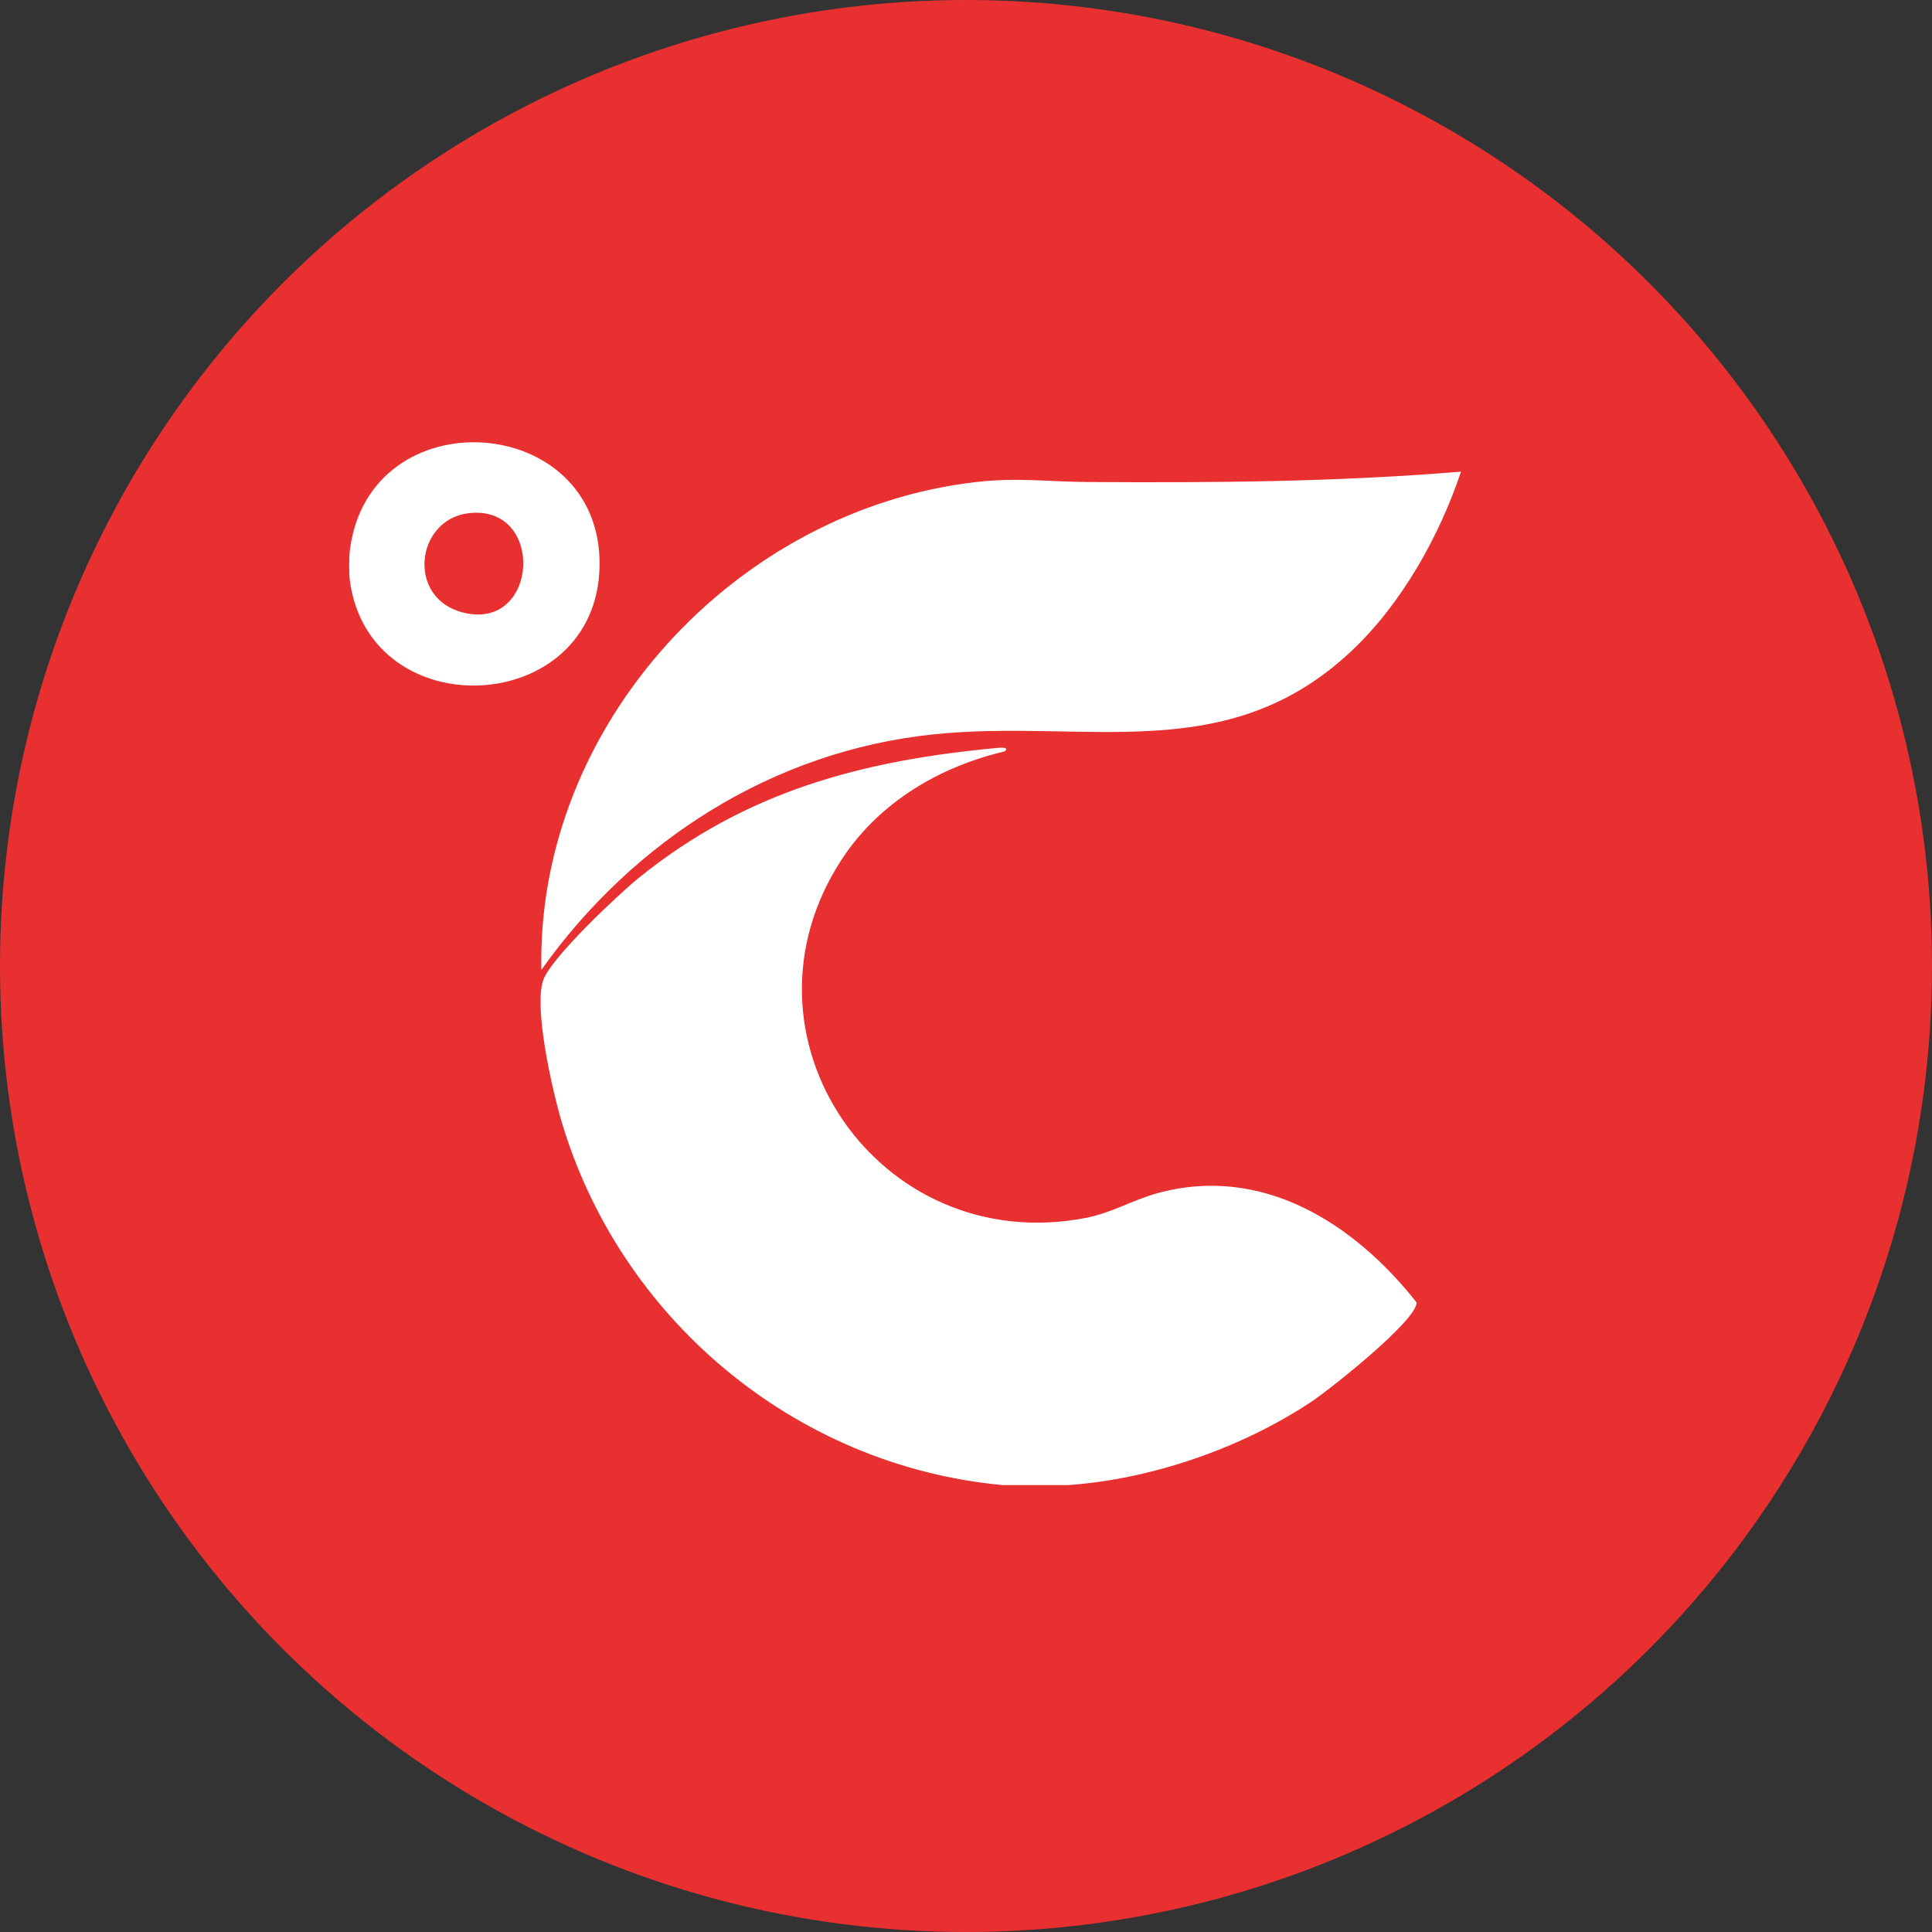
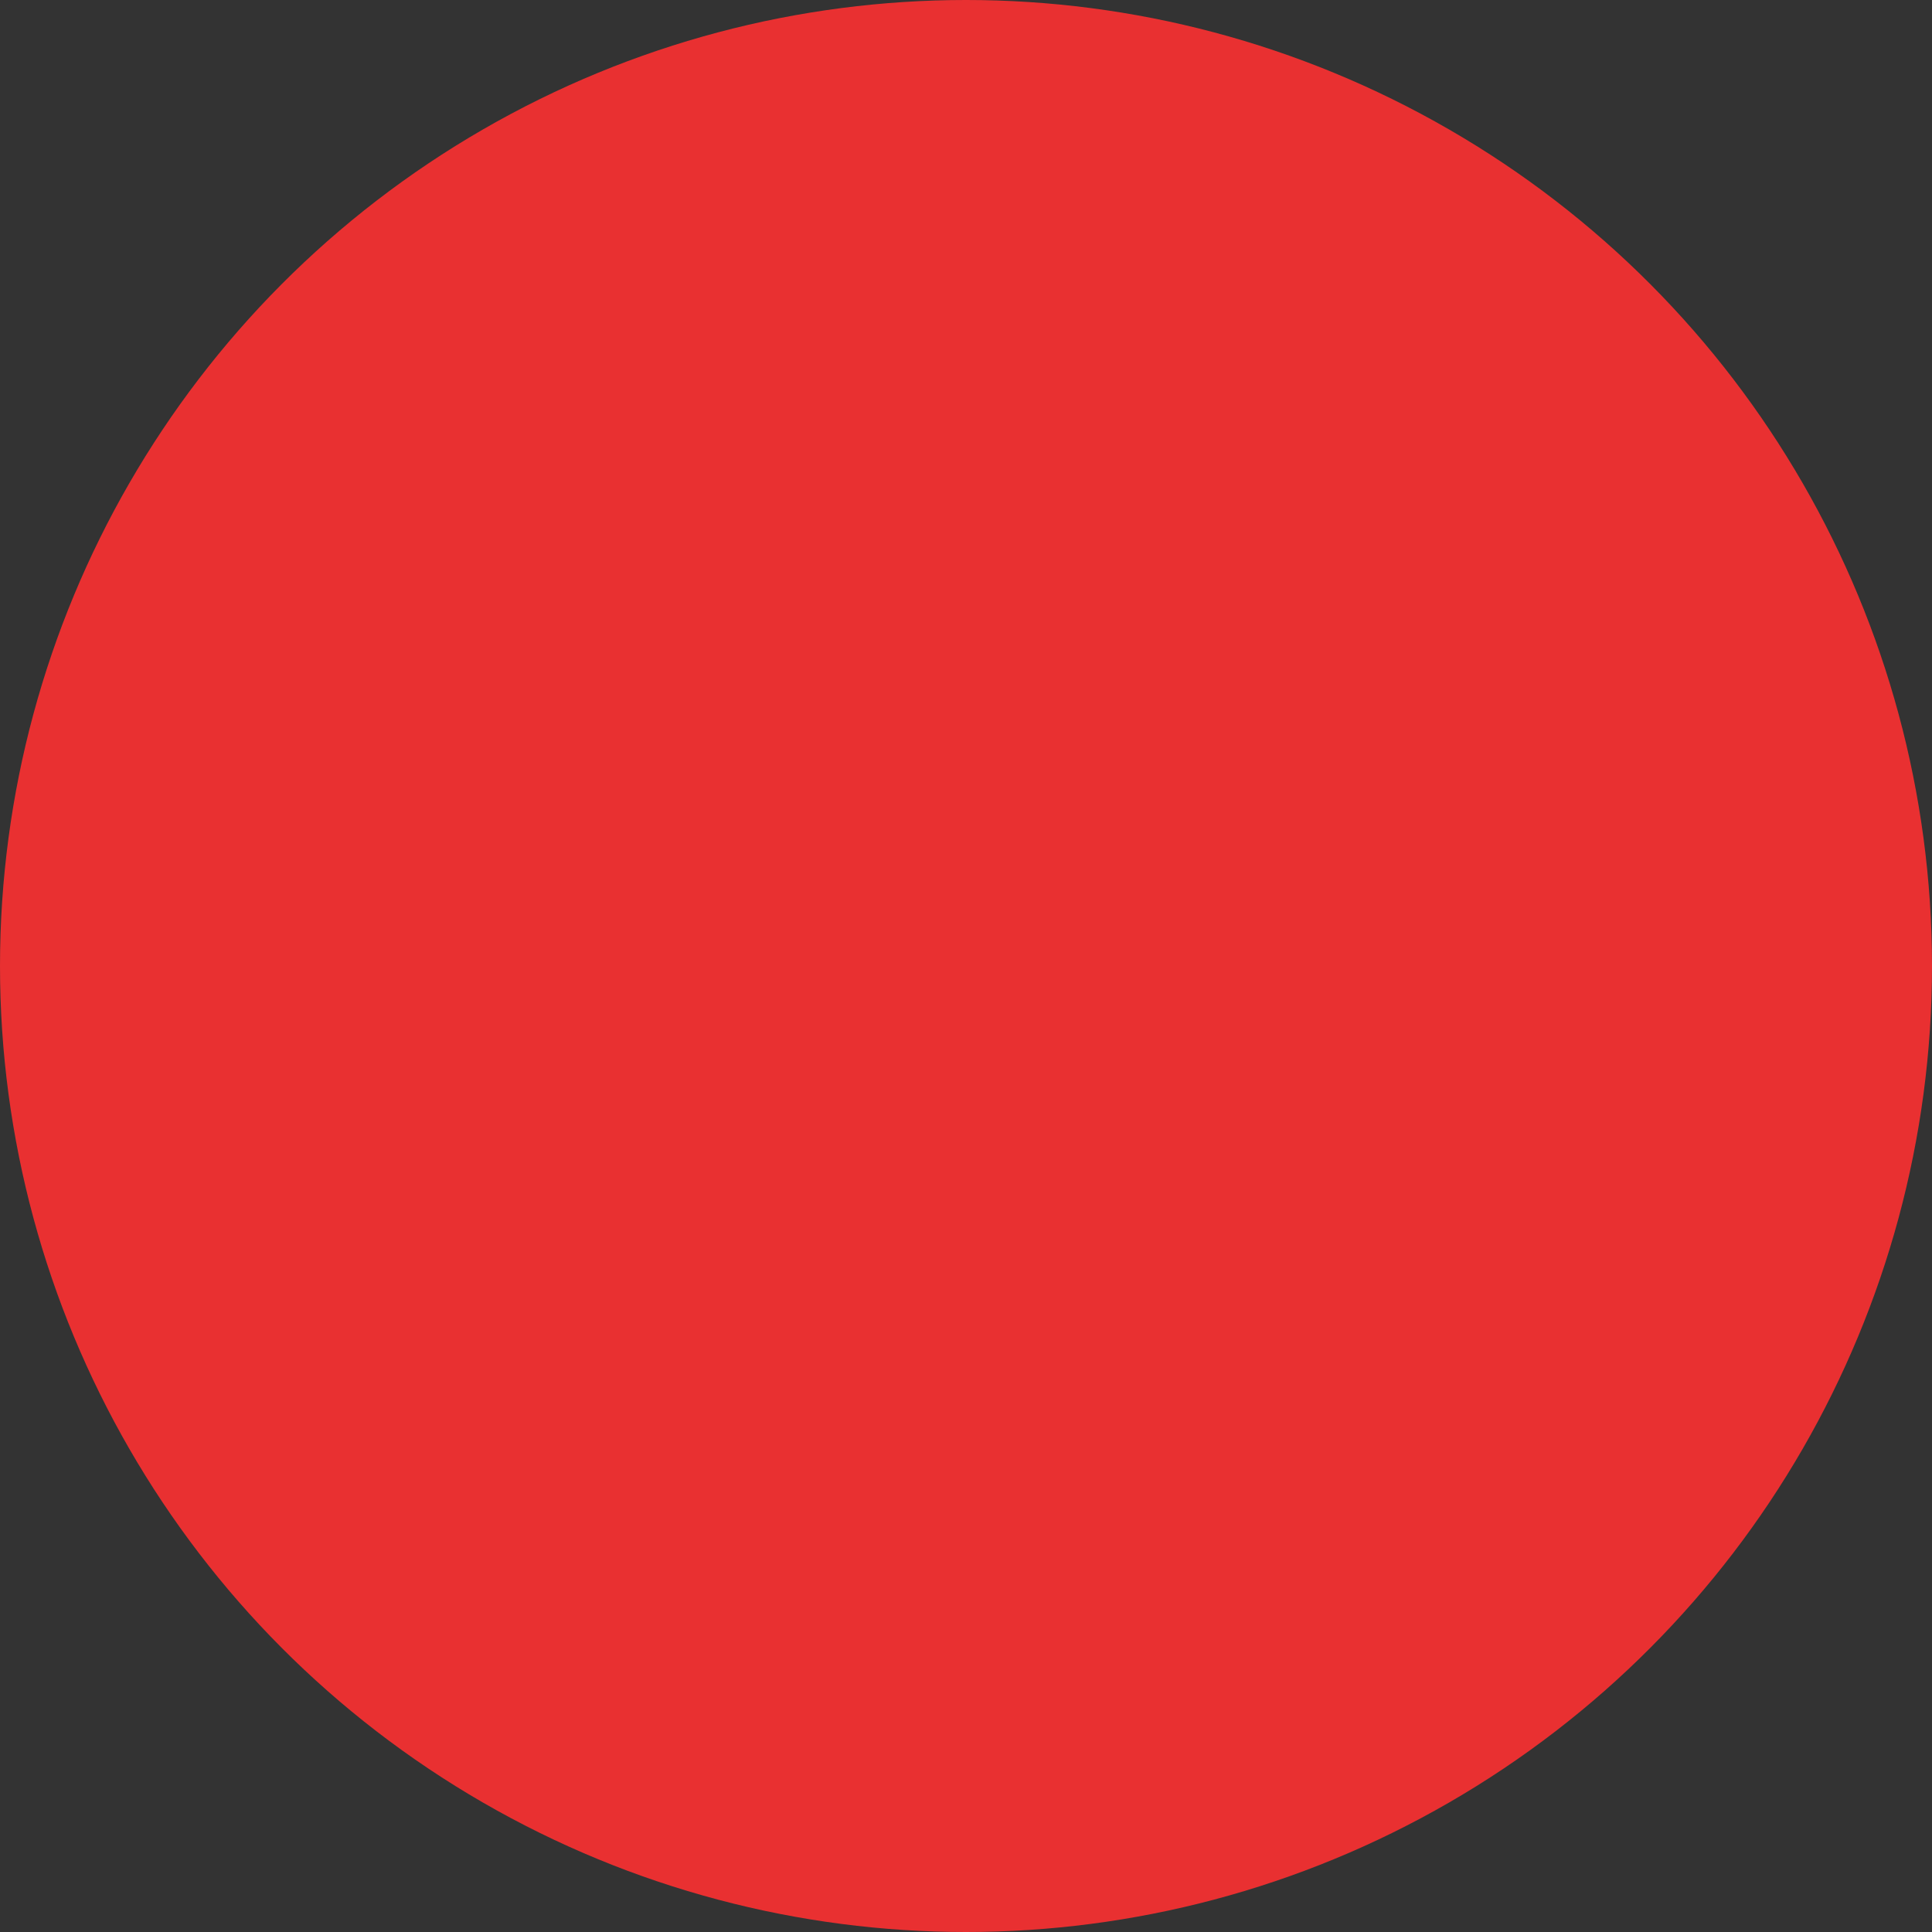
<svg xmlns="http://www.w3.org/2000/svg" width="83px" height="83px" viewBox="0 0 83 83" version="1.1">
  <rect x="0" y="0" width="83" height="83" fill="#333333" stroke="none" />
  <title>Atoms/Icons/Celcius Copy</title>
  <g id="Atoms/Icons/Celcius-Copy" stroke="none" stroke-width="1" fill="none" fill-rule="evenodd">
    <g id="ICON/CIRCLE" fill="#E93031">
      <circle id="Oval" cx="41.5" cy="41.5" r="41.5" />
    </g>
-     <path d="M46.678,20.707 C45.033,20.696 43.725,20.508 41.985,20.703 C31.617,21.861 23.038,31.168 23.258,41.665 C27.203,36.115 33.206,32.273 40.076,31.551 C46.644,30.861 52.697,33.023 58.069,27.959 C60.22,25.932 61.832,23.043 62.767,20.262 C57.417,20.707 52.058,20.743 46.678,20.707 L46.678,20.707 Z M19.906,26.318 C17.439,25.705 17.86,22.312 20.137,22.047 C23.44,21.664 23.15,27.125 19.906,26.318 L19.906,26.318 Z M25.758,24.285 C25.836,17.685 15.86,17.041 15.031,23.633 C14.991,23.948 14.988,24.64 15.031,24.952 C15.894,31.293 25.68,30.808 25.758,24.285 L25.758,24.285 Z M43.085,63.801 C34.112,62.977 26.521,56.581 24.064,47.968 C23.697,46.68 22.933,43.291 23.336,42.111 C23.66,41.163 26.554,38.431 27.446,37.711 C32.049,33.991 37.038,32.668 42.861,32.13 C42.978,32.119 43.398,32.087 43.157,32.281 C40.357,32.939 37.774,34.47 36.178,36.896 C31.182,44.486 37.739,54.045 46.64,52.323 C47.761,52.106 48.64,51.562 49.696,51.268 C54.212,50.012 58.179,52.553 60.859,55.956 C60.856,56.744 57.121,59.701 56.324,60.229 C53.335,62.21 49.474,63.552 45.876,63.801 L43.085,63.801 Z" id="Fill-1" fill="#FFFFFF" />
  </g>
</svg>